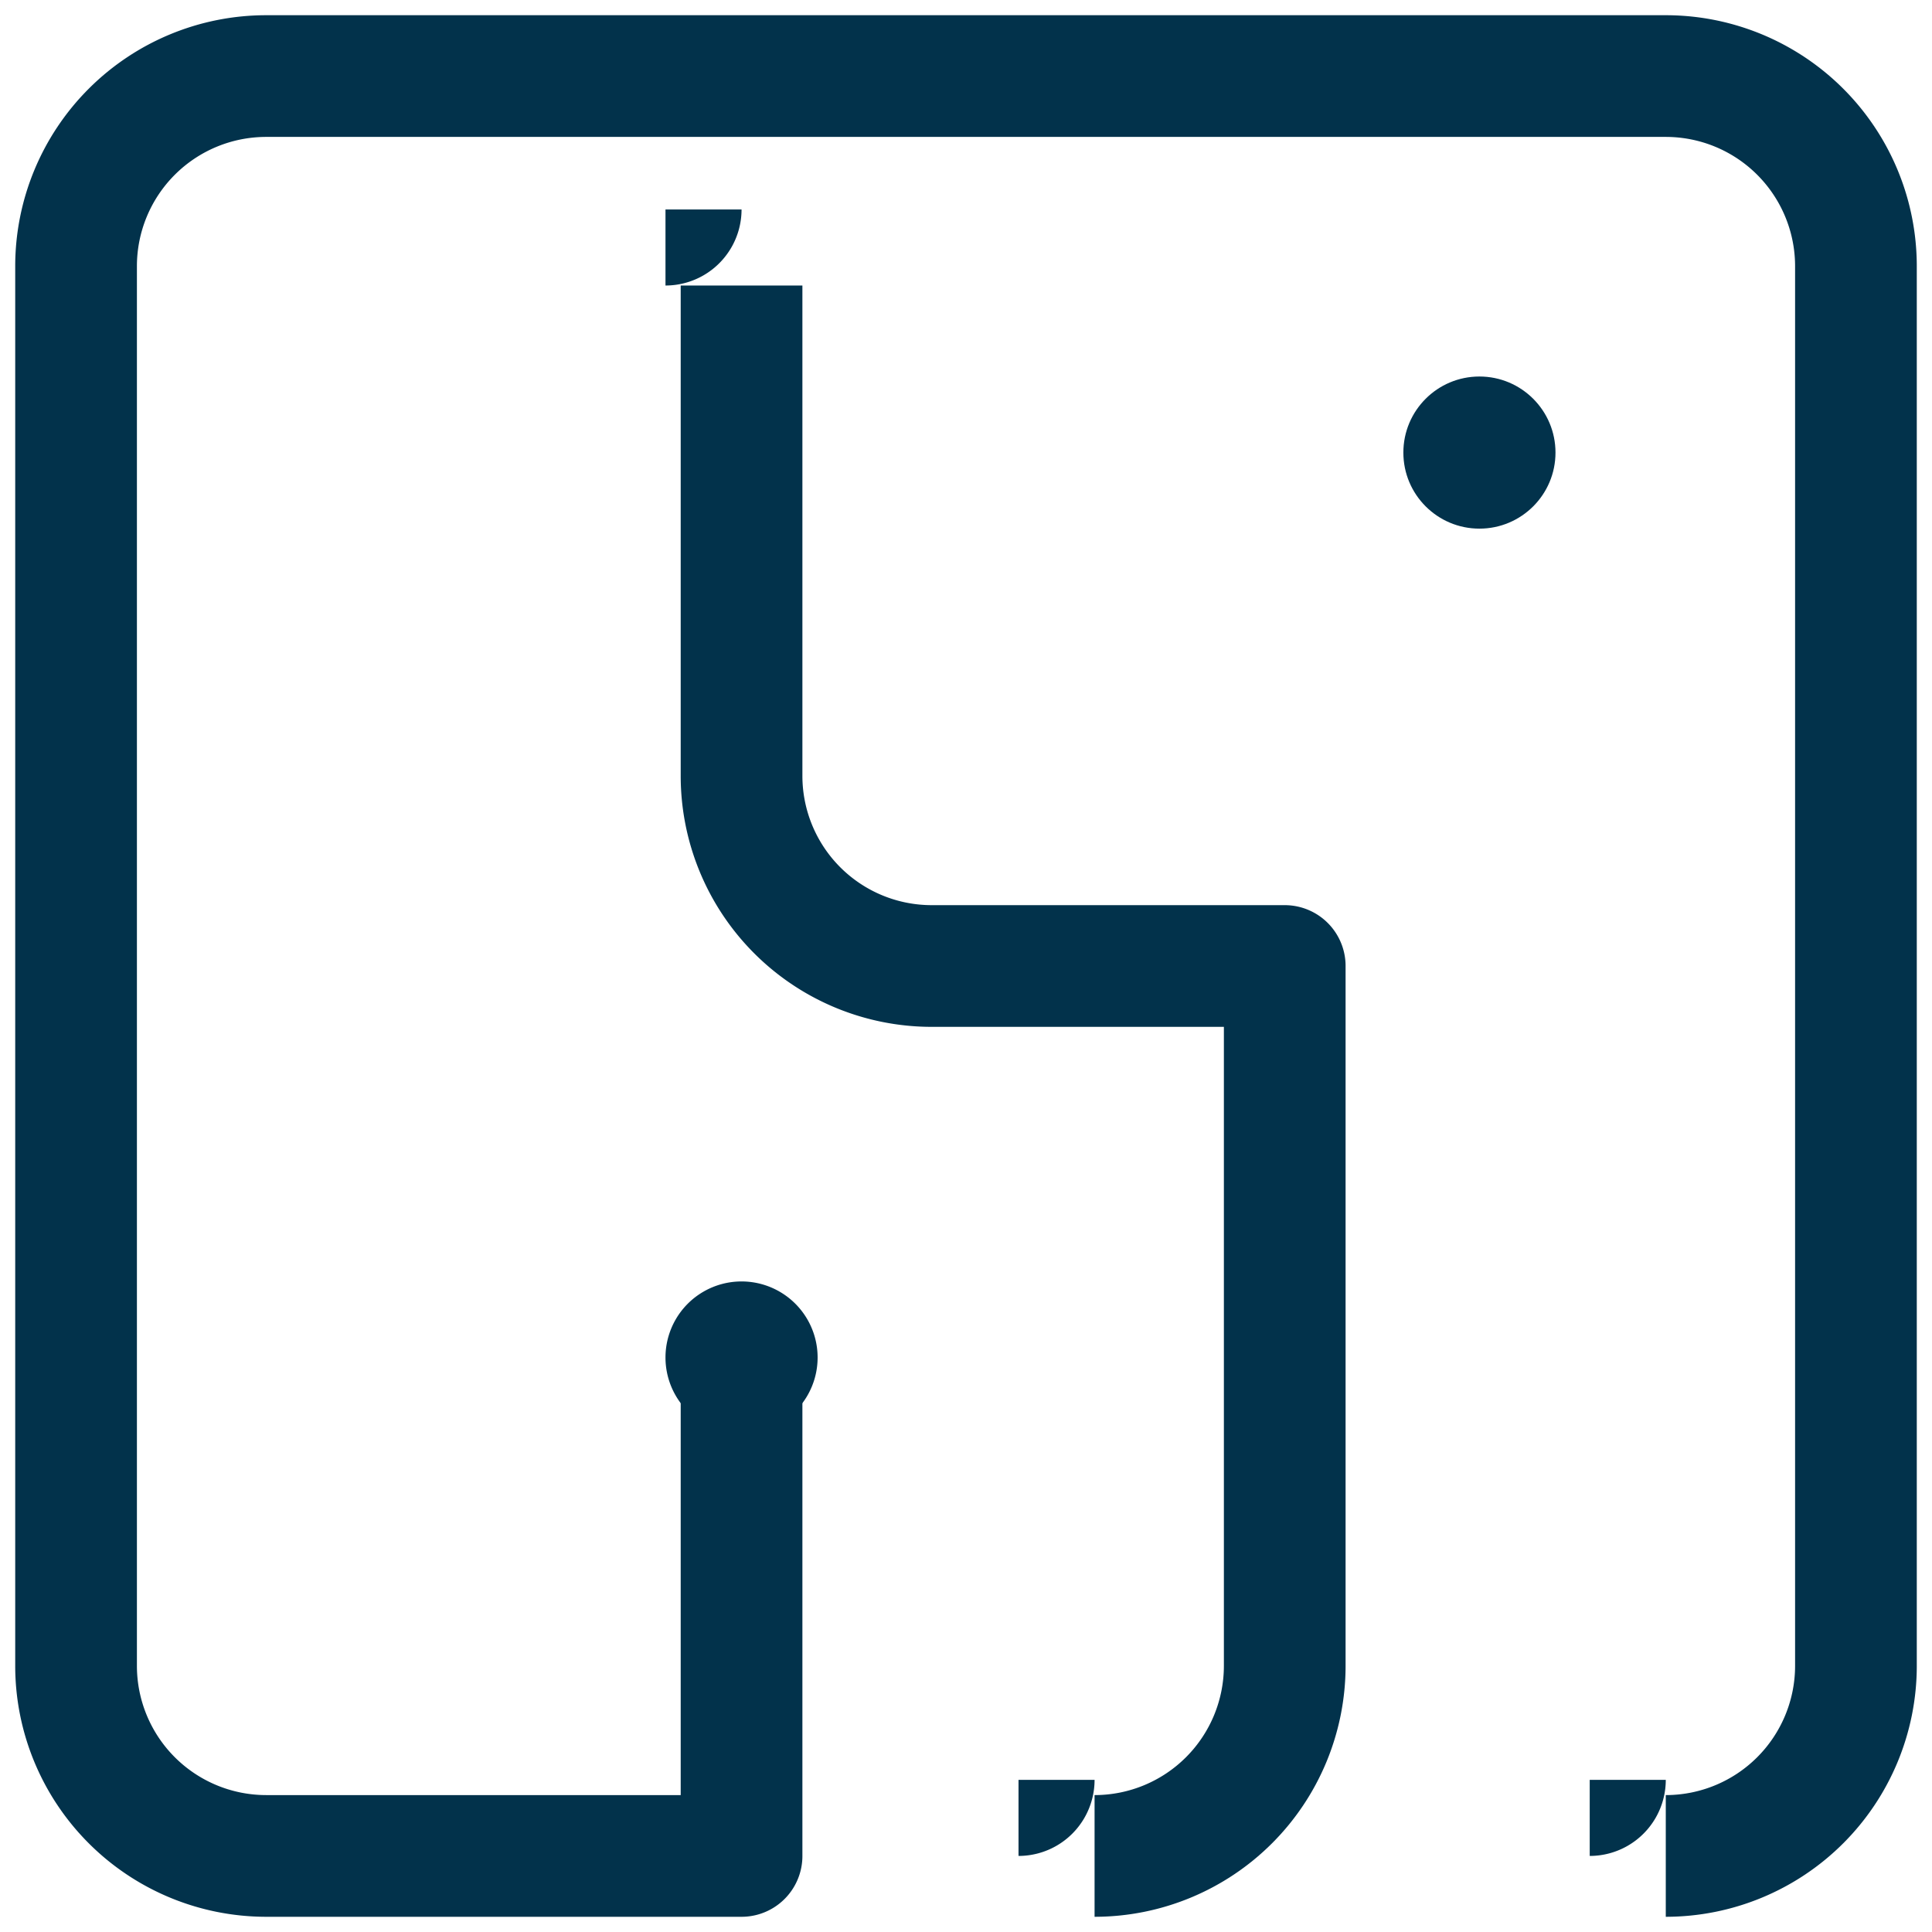
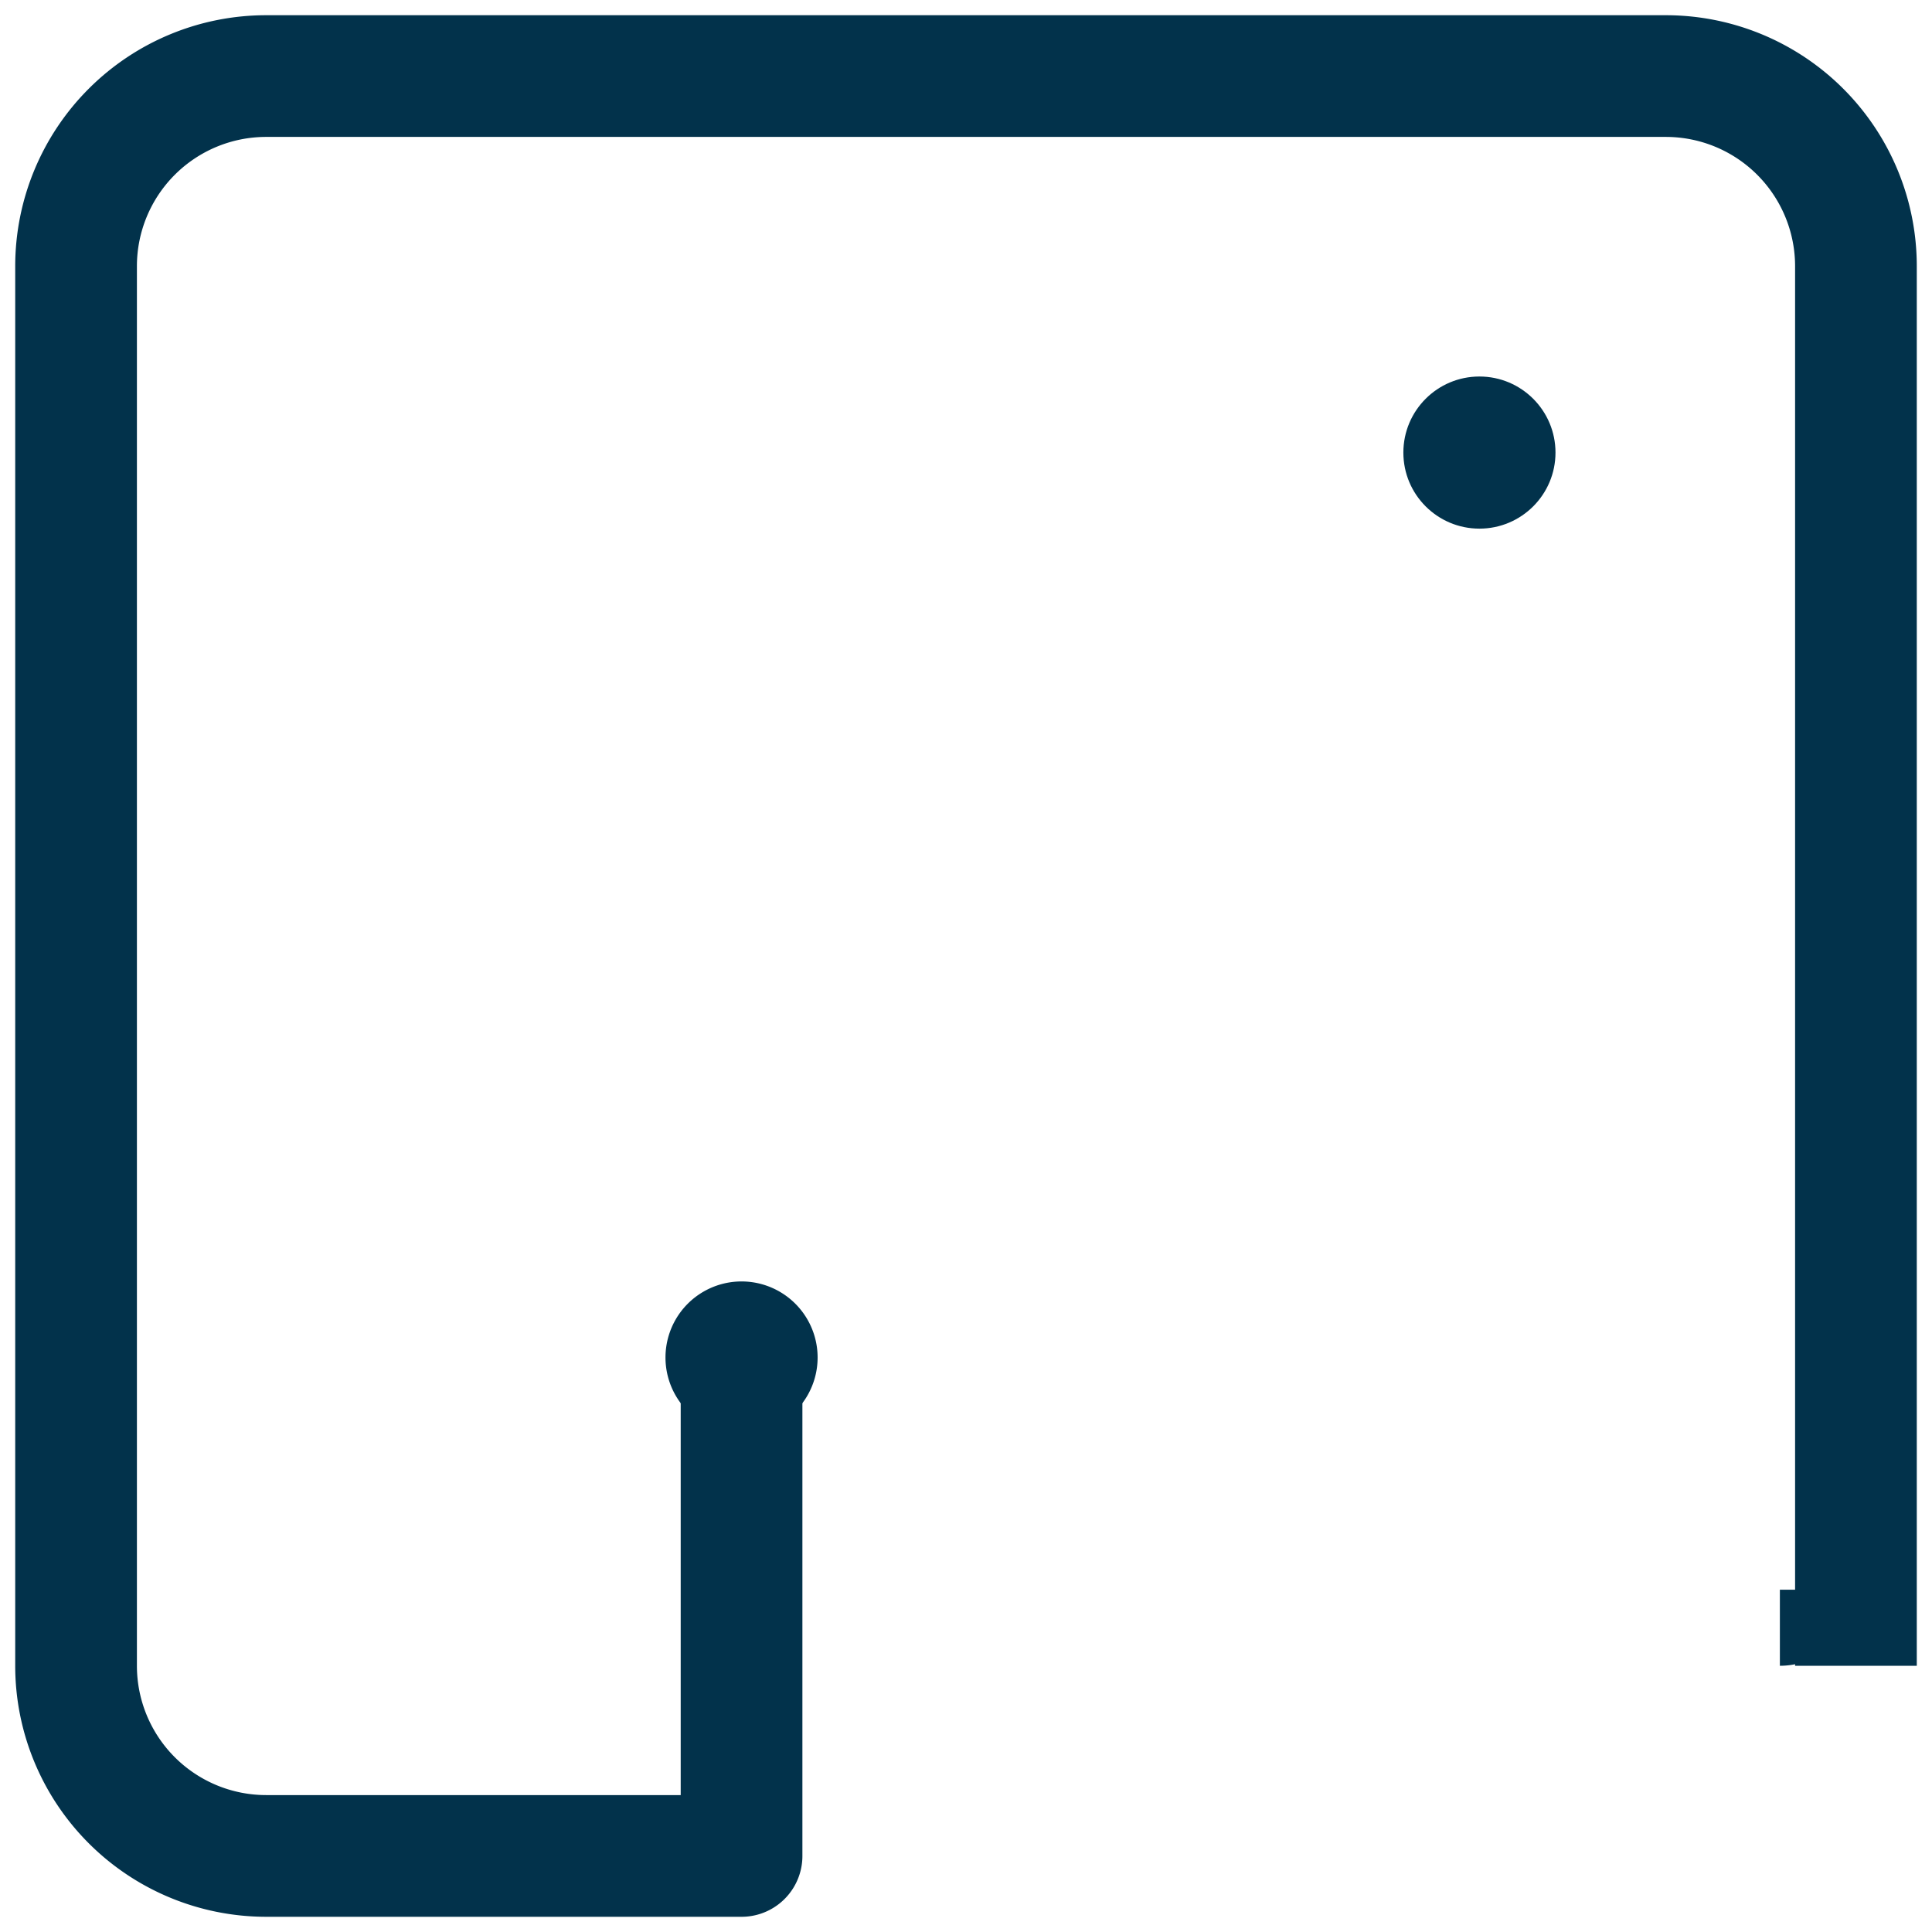
<svg xmlns="http://www.w3.org/2000/svg" xmlns:xlink="http://www.w3.org/1999/xlink" version="1.2" width="100%" height="100%" viewBox="-8.0 -8.0 1016.0 1016.0">
  <defs>
    <circle cx="0" cy="0" r="40" id="bubbel" fill="#02324b" />
    <marker id="bm" viewBox="0 0 80 80" refX="40" refY="40" markerUnits="userSpaceOnUse" markerWidth="80" markerHeight="80">
      <use x="40" y="40" xlink:href="#bubbel" />
    </marker>
  </defs>
-   <path d="M 381.966 705.886 L 381.966 968.0 L 132.0 968.0 A 100 100, 0, 0, 1, 32 868 L 32.0 132.0 A 100 100, 0, 0, 1, 132 32 L 868.0 32.0 A 100 100, 0, 0, 1, 968 132 L 968.0 868.0 A 100 100, 0, 0, 1, 868 968" stroke="#02324b" fill="none" stroke-linejoin="round" marker-start="url(#bm)" stroke-width="64" pathLength="1000" marker-end="url(#bm)" />
-   <path d="M 381.966 142.148 L 381.966 400 A 100 100, 0, 0, 0, 481.966 500 L 667.614 500 L 667.614 868.0 A 100 100, 0, 0, 1, 567.614 968" stroke="#02324b" fill="none" stroke-linejoin="round" marker-start="url(#bm)" stroke-width="64" pathLength="1000" marker-end="url(#bm)" />
+   <path d="M 381.966 705.886 L 381.966 968.0 L 132.0 968.0 A 100 100, 0, 0, 1, 32 868 L 32.0 132.0 A 100 100, 0, 0, 1, 132 32 L 868.0 32.0 A 100 100, 0, 0, 1, 968 132 L 968.0 868.0 " stroke="#02324b" fill="none" stroke-linejoin="round" marker-start="url(#bm)" stroke-width="64" pathLength="1000" marker-end="url(#bm)" />
  <use x="770" y="230" xlink:href="#bubbel" />
</svg>